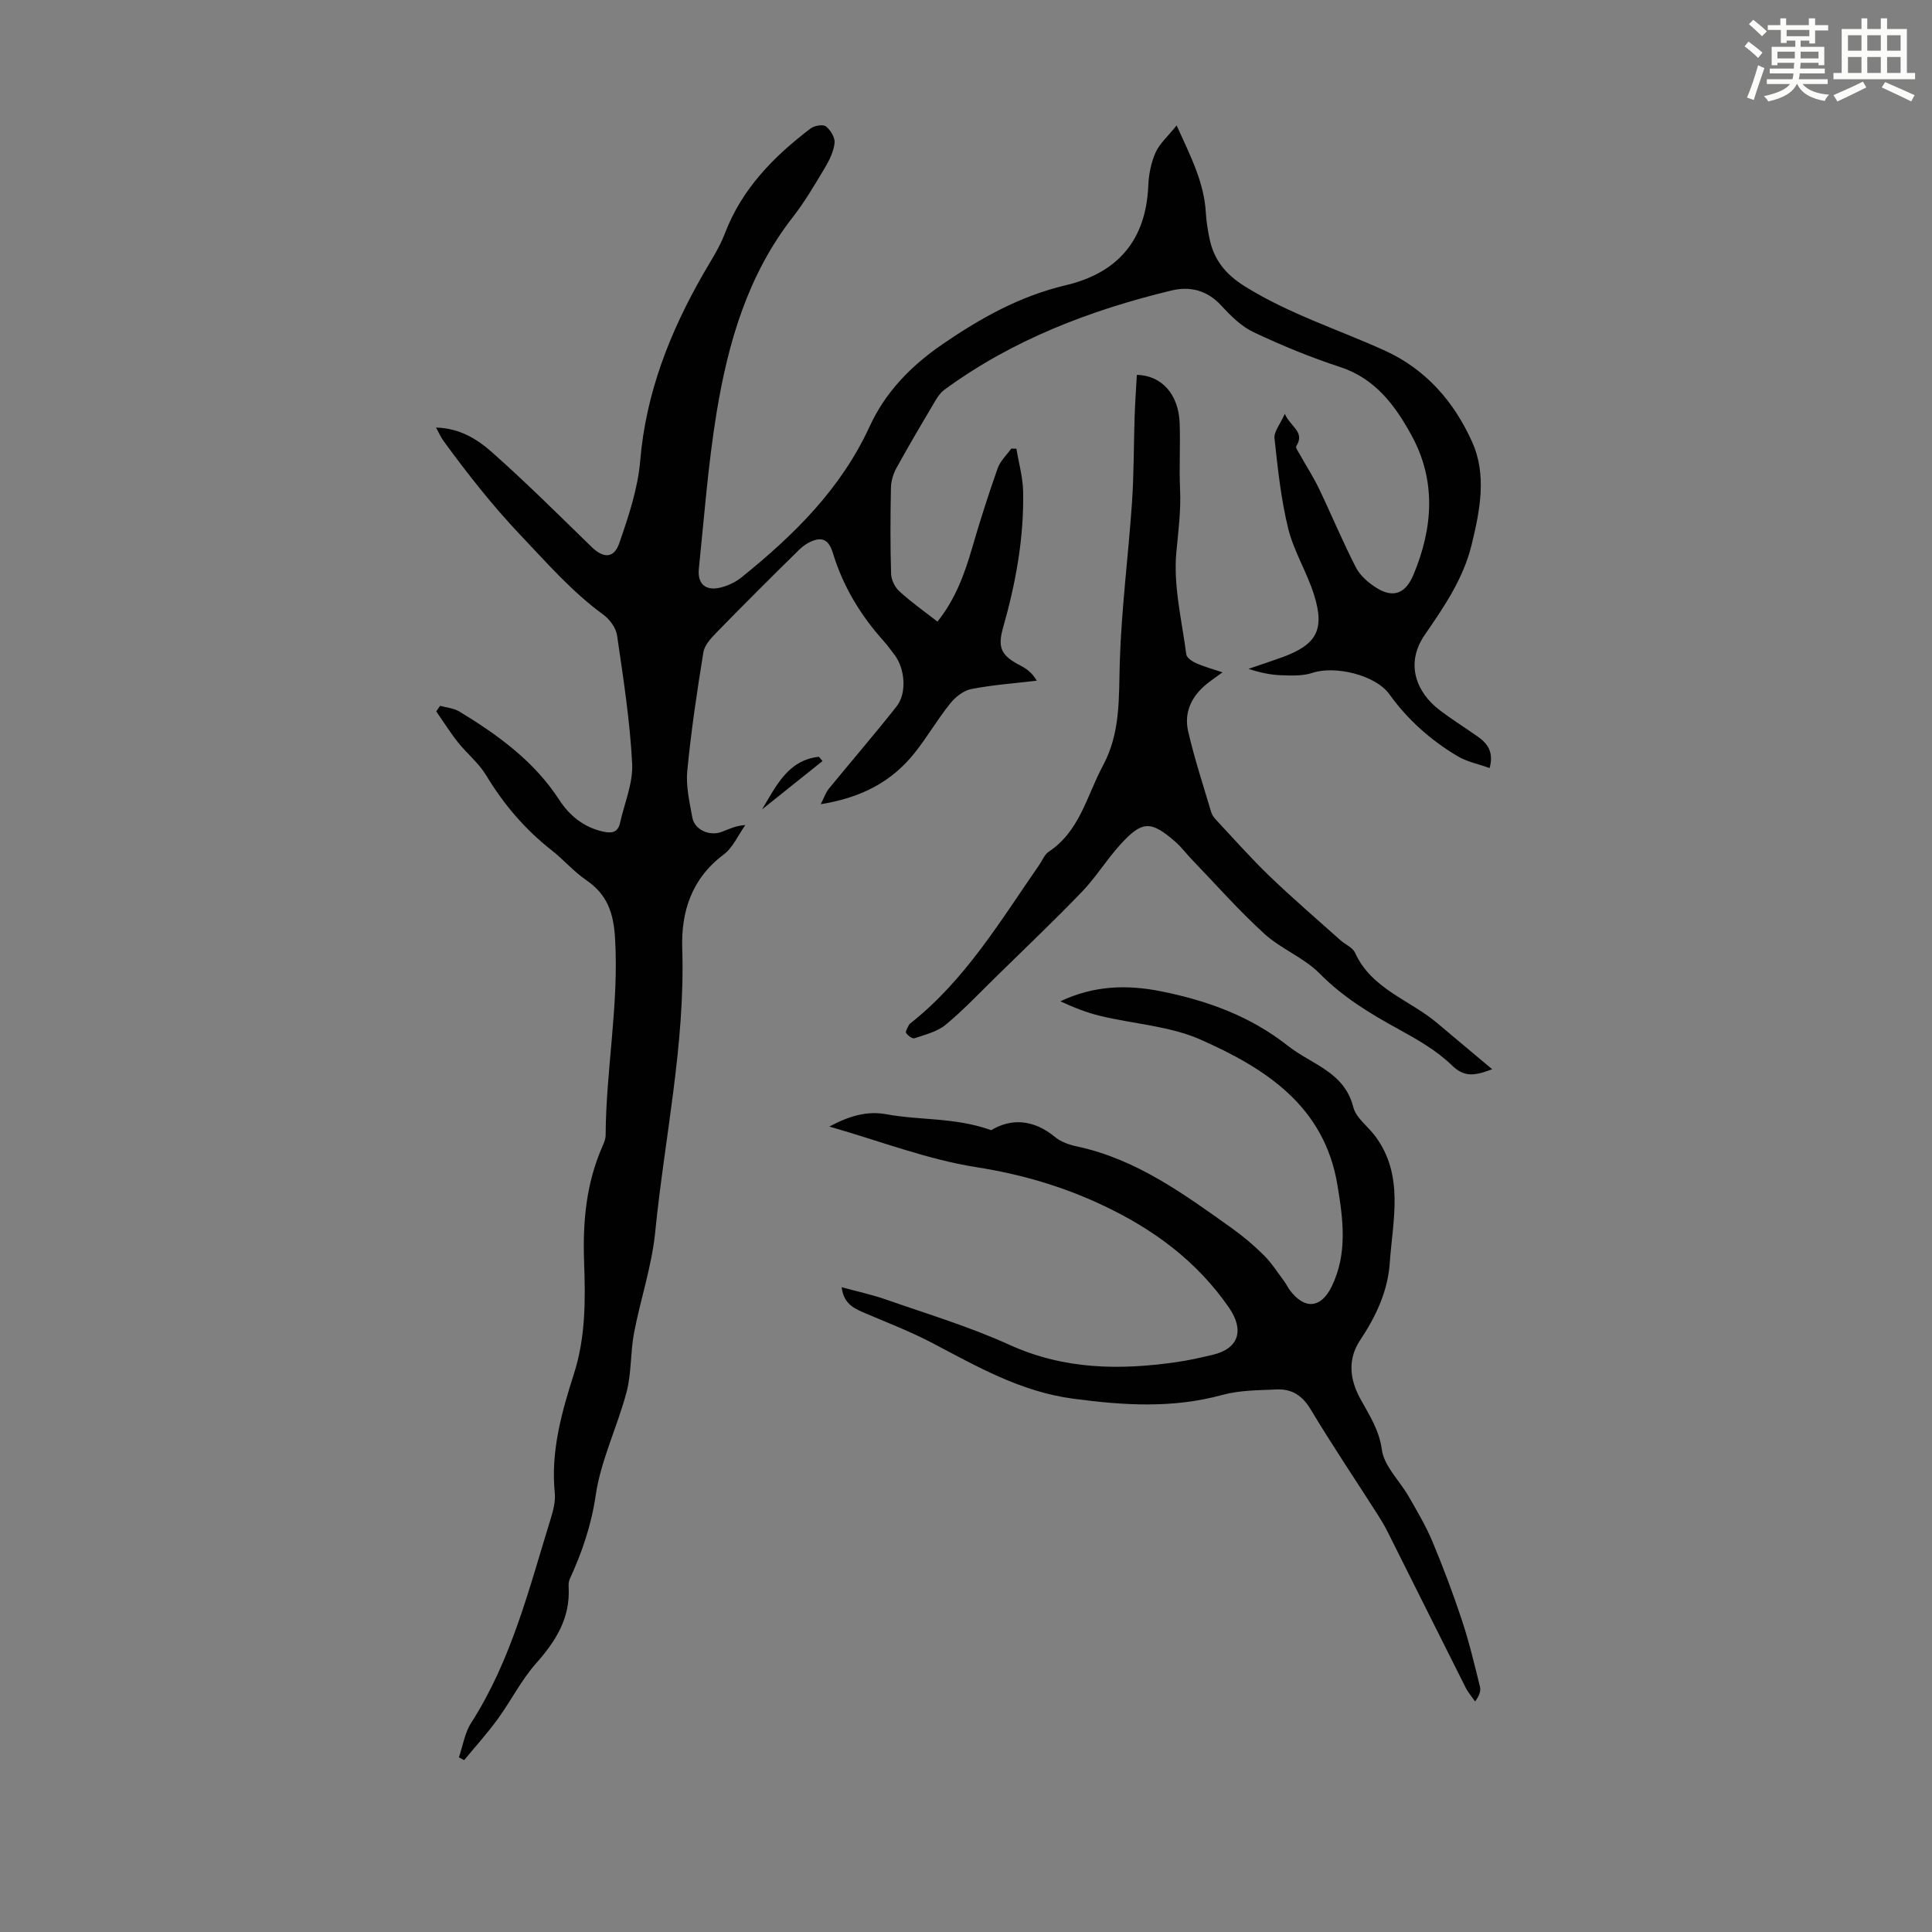
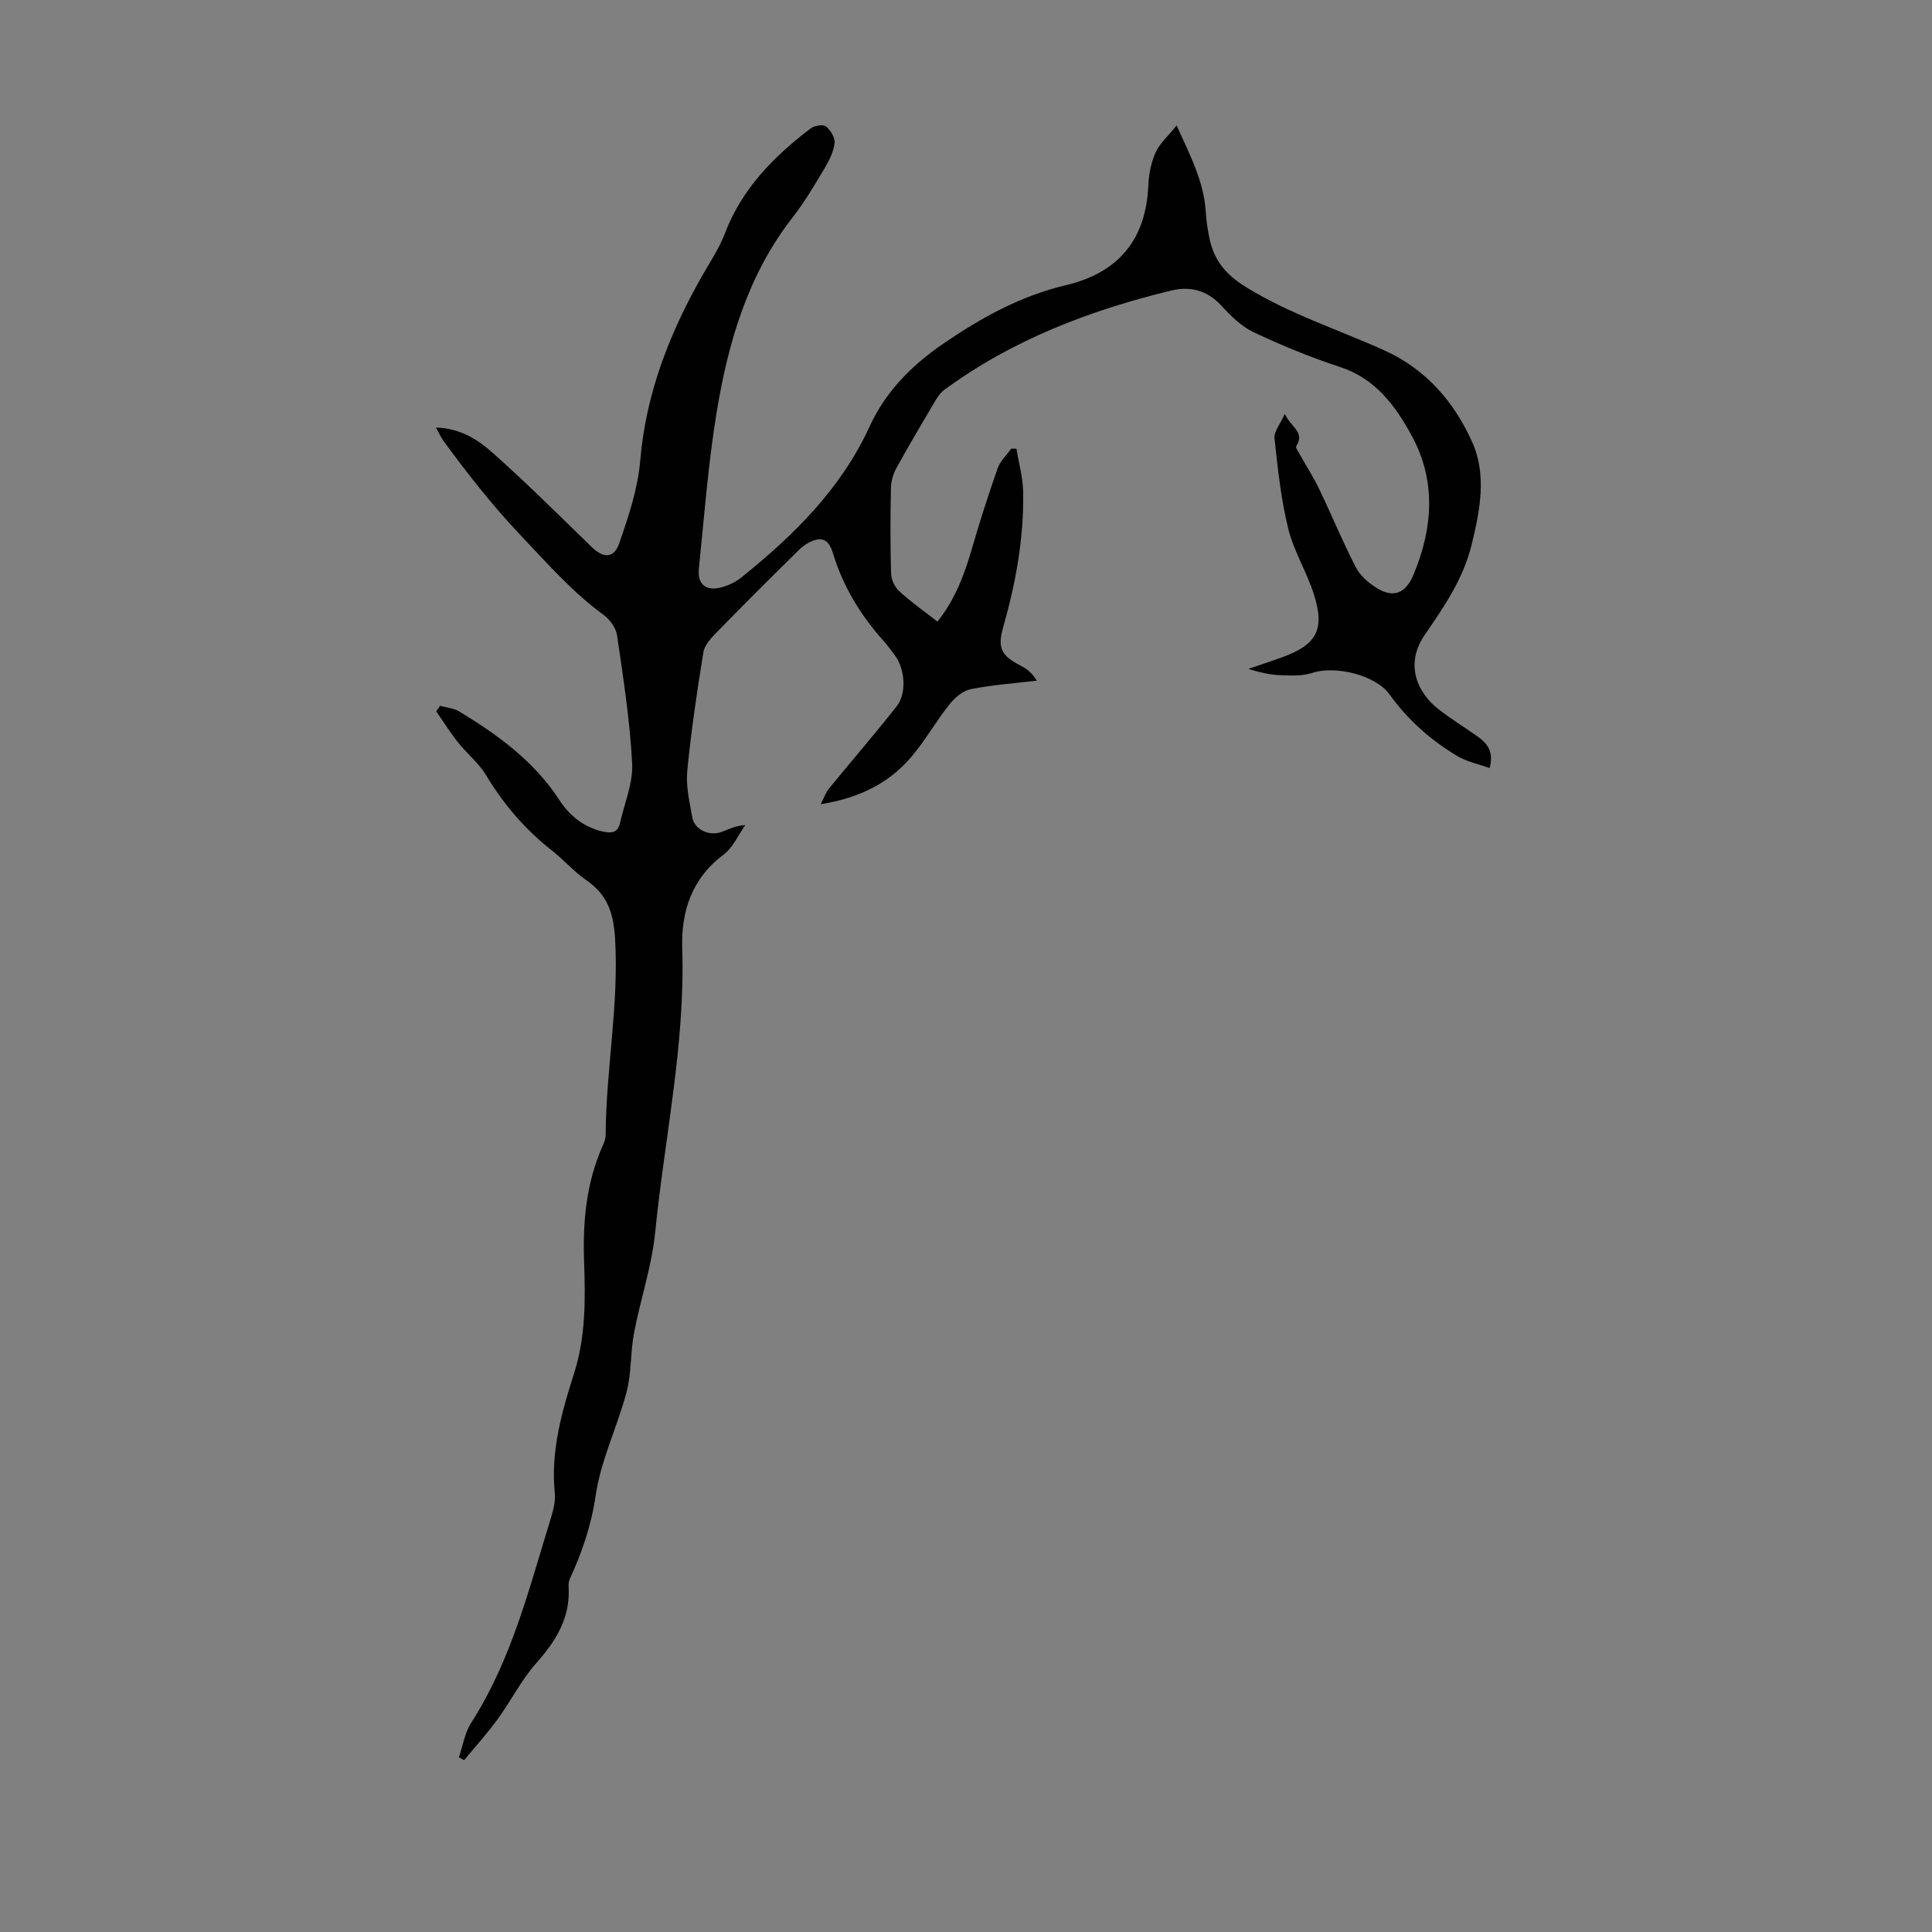
<svg xmlns="http://www.w3.org/2000/svg" enable-background="new 0 0 400 400" viewBox="0 0 400 400">
  <rect x="0" y="0" width="400" height="400" fill="#808080" stroke="none" />
-   <path d="m361.2 9.6.8-1c.9.7 1.9 1.4 2.9 2.3l-.9 1.1c-1-1-2-1.8-2.8-2.4zm.5 10.6c.9-2.1 1.6-4.3 2.3-6.7.4.2.8.4 1.3.6-.7 2.1-1.5 4.3-2.2 6.6zm.4-15.2.9-.9c1 .8 2 1.6 2.8 2.4l-1 1c-.9-.9-1.8-1.7-2.7-2.5zm12.5-1.2h1.2v1.4h2.7v1.1h-2.7v2.7h-1.2v-.6h-1.8v1.3h4.9v3.8h-1.2v-.5h-3.7c0 .4-.1.9-.1 1.2h5.1v1h-5.2c0 .5-.1.9-.2 1.2h6v1h-5.2c1.1 1.3 2.9 2 5.5 2.2-.4.4-.7.8-.9 1.3-2.9-.5-4.8-1.6-5.7-3.5h-.1c-.8 1.7-2.7 2.9-5.9 3.6-.2-.4-.6-.8-.9-1.1 2.8-.6 4.6-1.4 5.4-2.5h-4.8v-1h5.3c.1-.3.2-.7.2-1.2h-4.9v-1h5c0-.4 0-.8.1-1.2h-3.5v.5h-1.2v-3.8h4.9v-1.3h-1.8v.5h-1.2v-2.7h-2.7v-1h2.6v-1.4h1.2v1.4h4.7v-1.4zm-6.6 8.3h3.6c0-.4 0-.9 0-1.4h-3.6zm1.9-4.6h4.7v-1.3h-4.7zm6.6 3.2h-3.7v1.4h3.7z" fill="#fbfcfa" />
-   <path d="m385.3 3.8h1.3v2.2h2.8v-2.2h1.3v2.2h4.1v9.1h1.7v1.3h-16.9v-1.3h1.7v-9.1h4.1v-2.2zm.4 13.1.7 1.2c-1.8.9-3.8 1.9-6 2.9-.2-.4-.5-.8-.8-1.3 2.3-1 4.3-1.9 6.1-2.8zm-3.1-6.4h2.8v-3.2h-2.8zm0 4.6h2.8v-3.3h-2.8zm4-4.6h2.8v-3.2h-2.8zm0 4.6h2.8v-3.3h-2.8zm3.7 1.9c2.1.9 4.1 1.8 6.1 2.7l-.7 1.3c-2.2-1.1-4.2-2-6.1-2.9zm3.2-9.7h-2.8v3.2h2.8zm-2.8 7.8h2.8v-3.3h-2.8z" fill="#fbfcfa" />
  <g fill="#010102">
    <path d="m194.09 128.7c3.71-4.65 5.61-9.84 7.17-15.23 1.61-5.56 3.38-11.07 5.3-16.53.53-1.5 1.85-2.72 2.81-4.06.36.01.71.01 1.07.02.48 2.96 1.33 5.91 1.39 8.88.18 9.58-1.52 18.91-4.14 28.11-1.23 4.3-.37 5.88 3.68 7.96 1.28.66 2.42 1.57 3.28 3.08-4.54.54-9.13.86-13.6 1.74-1.62.32-3.31 1.7-4.39 3.06-2.58 3.22-4.66 6.83-7.22 10.06-4.71 5.96-10.97 9.35-19.52 10.71.76-1.48 1.07-2.45 1.67-3.19 4.67-5.71 9.49-11.29 14.05-17.07 2.14-2.72 1.73-7.78-.39-10.59-.74-.98-1.46-1.99-2.28-2.91-4.77-5.31-8.4-11.28-10.49-18.12-.53-1.74-1.36-3.32-3.41-2.89-1.29.27-2.62 1.12-3.58 2.06-5.74 5.62-11.42 11.3-17.03 17.05-1.17 1.2-2.59 2.68-2.83 4.2-1.33 8.16-2.55 16.36-3.34 24.59-.3 3.15.47 6.45 1.05 9.63.46 2.52 3.51 3.92 6.06 2.98 1.45-.53 2.81-1.29 4.91-1.42-1.47 2.07-2.56 4.66-4.49 6.11-6.62 4.95-8.82 11.81-8.57 19.46.64 19.83-3.66 39.17-5.6 58.73-.7 7.04-3.06 13.91-4.39 20.91-.76 4.02-.5 8.26-1.54 12.19-1.9 7.2-5.33 14.1-6.39 21.38-.91 6.23-2.83 11.8-5.38 17.35-.22.49-.25 1.11-.22 1.66.36 6.38-2.65 11.16-6.74 15.77-3.08 3.48-5.21 7.78-7.97 11.57-2.14 2.94-4.6 5.65-6.92 8.47-.36-.19-.72-.39-1.09-.58.82-2.39 1.21-5.07 2.54-7.14 8.36-13.02 12-27.84 16.49-42.34.52-1.69.99-3.55.82-5.27-.86-8.58 1.42-16.69 3.96-24.63 2.46-7.68 2.39-15.45 2.11-23.25-.3-8.27.44-16.28 3.82-23.92.31-.71.64-1.49.64-2.24.07-13.62 2.78-27.08 1.95-40.8-.32-5.31-1.63-9.06-5.97-12.03-2.57-1.76-4.65-4.21-7.11-6.14-5.53-4.33-9.97-9.53-13.6-15.55-1.53-2.54-3.99-4.51-5.86-6.86-1.61-2.03-2.99-4.25-4.48-6.39.27-.38.53-.76.8-1.15 1.34.38 2.85.49 4 1.19 7.97 4.85 15.46 10.26 20.67 18.29 2.12 3.26 5.04 5.64 9 6.55 1.77.4 3.12.27 3.57-1.75.92-4.11 2.73-8.28 2.52-12.34-.46-8.89-1.84-17.73-3.13-26.56-.23-1.54-1.53-3.3-2.84-4.25-6.47-4.72-11.64-10.67-17.12-16.44-5.85-6.16-11.01-12.75-15.98-19.55-.51-.7-.86-1.51-1.54-2.75 4.91.13 8.55 2.41 11.58 5.1 7.11 6.3 13.85 13.02 20.67 19.65 2.39 2.32 4.58 2.4 5.69-.8 1.92-5.54 3.85-11.3 4.34-17.08 1.18-14.08 6.17-26.68 13.08-38.73 1.56-2.71 3.32-5.37 4.42-8.26 3.52-9.28 10.11-15.97 17.77-21.8.78-.59 2.58-.91 3.18-.43.96.75 1.92 2.35 1.79 3.46-.21 1.8-1.11 3.61-2.07 5.22-2.07 3.45-4.12 6.96-6.59 10.12-9.31 11.94-13.39 25.95-15.77 40.48-1.75 10.68-2.56 21.52-3.67 32.3-.32 3.11 1.36 4.62 4.39 3.92 1.57-.36 3.2-1.13 4.46-2.15 10.8-8.7 20.55-18.27 26.48-31.17 3.28-7.15 8.52-12.55 15.11-17.08 7.94-5.45 16.08-9.98 25.5-12.21 10.81-2.55 16.64-9.35 17.11-20.63.1-2.31.57-4.74 1.5-6.83.83-1.87 2.53-3.34 4.37-5.63 2.95 6.5 5.68 11.82 6.04 17.99.1 1.78.38 3.56.74 5.32.91 4.47 3.27 7.47 7.39 10.04 9.1 5.66 19.21 8.87 28.83 13.22 8.67 3.92 14.47 10.71 18.18 18.96 3.06 6.79 1.65 14.13-.12 21.34-1.74 7.08-5.75 12.87-9.69 18.6-4.19 6.09-1.57 11.99 2.93 15.46 2.56 1.98 5.33 3.69 7.98 5.56 2.04 1.43 3.44 3.18 2.52 6.56-2.31-.83-4.73-1.31-6.71-2.5-5.5-3.3-10.24-7.48-14.03-12.77-2.89-4.04-11.31-5.98-15.92-4.45-2 .67-4.32.58-6.48.5-2.22-.07-4.43-.55-6.79-1.32 2.34-.8 4.69-1.57 7.01-2.41 7.09-2.6 8.83-5.66 6.58-12.89-1.46-4.67-4.18-8.99-5.35-13.71-1.51-6.11-2.17-12.45-2.85-18.73-.15-1.37 1.18-2.9 2.14-5.06 1.17 2.72 4.25 3.72 2.37 6.7-.19.3.41 1.14.72 1.69 1.32 2.37 2.81 4.65 3.98 7.09 2.6 5.42 4.9 10.99 7.65 16.33.87 1.69 2.56 3.15 4.21 4.19 3.59 2.28 6.11 1.14 7.72-2.72 4.04-9.7 4.71-19.45-.41-28.81-3.34-6.12-7.46-11.76-14.78-14.16-6.12-2-12.12-4.47-17.94-7.22-2.54-1.2-4.74-3.4-6.69-5.52-2.94-3.18-6.49-4.04-10.38-3.09-16.84 4.09-32.83 10.19-46.94 20.54-.77.57-1.39 1.44-1.88 2.28-2.73 4.62-5.47 9.24-8.05 13.93-.66 1.21-1.1 2.7-1.13 4.07-.12 5.93-.15 11.87.03 17.8.04 1.24.76 2.77 1.67 3.6 2.41 2.23 5.15 4.15 7.93 6.32z" />
-     <path d="m174.26 266.5c3.23.89 6.25 1.53 9.14 2.54 8.59 3.01 17.36 5.64 25.62 9.4 11.24 5.11 22.71 5.27 34.49 3.58 2.54-.36 5.06-.93 7.56-1.52 5.43-1.28 6.58-5.12 3.39-9.75-6.68-9.68-15.68-16.29-26.21-21.24-8.36-3.93-16.9-6.41-26.11-7.86-10.15-1.6-19.95-5.41-30.44-8.41 4.17-2.21 7.79-3.29 11.85-2.54 6.92 1.28 14.17.61 21.67 3.29 4.05-2.45 8.69-2.32 13.23 1.43 1.23 1.02 2.97 1.61 4.57 1.95 12.27 2.63 22.11 9.85 32.01 16.91 2.36 1.68 4.61 3.58 6.66 5.63 1.61 1.6 2.85 3.58 4.22 5.41.4.53.68 1.16 1.07 1.7 3.06 4.17 6.51 3.92 8.74-.68 3.32-6.84 2.36-13.93 1.17-21.05-2.72-16.34-14.91-24.1-28.3-30.04-6.39-2.83-13.84-3.24-20.77-4.91-2.84-.68-5.59-1.78-8.28-3.03 6.87-3.26 13.74-3.51 20.94-2.05 9.58 1.93 18.44 5.16 26.2 11.29 4.86 3.84 11.67 5.36 13.51 12.68.56 2.23 3.02 3.96 4.53 5.99 6.05 8.14 3.64 17.3 3.02 26.21-.41 5.94-2.86 11.11-6.14 16.04-2.58 3.88-2.2 8.01.01 12.08 1.83 3.36 3.92 6.41 4.49 10.6.47 3.41 3.68 6.41 5.54 9.66 1.76 3.07 3.59 6.14 4.95 9.4 2.24 5.36 4.29 10.81 6.11 16.32 1.49 4.49 2.58 9.12 3.72 13.72.21.86-.17 1.88-1.02 3.02-.66-.96-1.44-1.85-1.96-2.88-5.42-10.77-10.79-21.56-16.19-32.33-.6-1.19-1.29-2.35-2.01-3.47-4.64-7.26-9.45-14.41-13.88-21.79-1.72-2.87-3.9-4.26-7-4.13-3.77.17-7.68.15-11.27 1.13-10.28 2.82-20.39 2.18-30.86.79-10.96-1.45-19.96-6.69-29.33-11.6-4.32-2.26-8.9-4.04-13.41-5.95-2.38-1.02-4.81-1.88-5.23-5.54z" />
-     <path d="m308.94 221.37c-3.69 1.4-5.76 1.7-8.36-.82-3.14-3.05-7.13-5.33-11.01-7.46-5.9-3.23-11.52-6.63-16.34-11.52-3.26-3.31-8.01-5.09-11.47-8.25-5.34-4.87-10.14-10.32-15.16-15.54-1.08-1.13-2.02-2.41-3.19-3.44-5.11-4.47-6.9-4.48-11.41.46-2.84 3.11-5.07 6.79-7.98 9.82-5.79 6.02-11.85 11.77-17.81 17.62-3.43 3.36-6.74 6.88-10.43 9.93-1.74 1.44-4.22 2.03-6.44 2.79-.43.15-1.39-.55-1.74-1.1-.2-.3.33-1.1.58-1.65.09-.19.3-.33.47-.47 11.25-8.94 18.5-21.12 26.52-32.68.64-.92 1.08-2.14 1.94-2.71 6.46-4.27 7.89-11.59 11.23-17.81 3.71-6.9 3.27-14.08 3.5-21.46.34-11.04 1.77-22.04 2.53-33.07.4-5.9.35-11.84.54-17.75.1-2.89.3-5.78.46-8.65 5.12.11 8.63 4.01 8.86 9.92.18 4.58-.12 9.18.09 13.76.21 4.41-.37 8.7-.77 13.05-.65 6.93 1.14 14.1 2.06 21.15.09.7 1.22 1.45 2.03 1.82 1.62.72 3.34 1.18 5.46 1.89-1.29.95-2.32 1.64-3.28 2.42-3.13 2.53-4.72 5.9-3.83 9.78 1.3 5.64 3.12 11.17 4.77 16.73.18.6.61 1.18 1.05 1.65 3.65 3.9 7.2 7.93 11.05 11.63 4.75 4.56 9.75 8.86 14.66 13.25 1 .89 2.53 1.5 3.03 2.6 3.43 7.54 11.32 9.75 17.01 14.56 3.62 3.06 7.26 6.1 11.38 9.55z" />
-     <path d="m157.77 167.58c2.88-4.76 5.34-10.22 11.78-10.9.25.3.49.59.74.89-4.17 3.33-8.34 6.67-12.52 10.01z" />
  </g>
</svg>